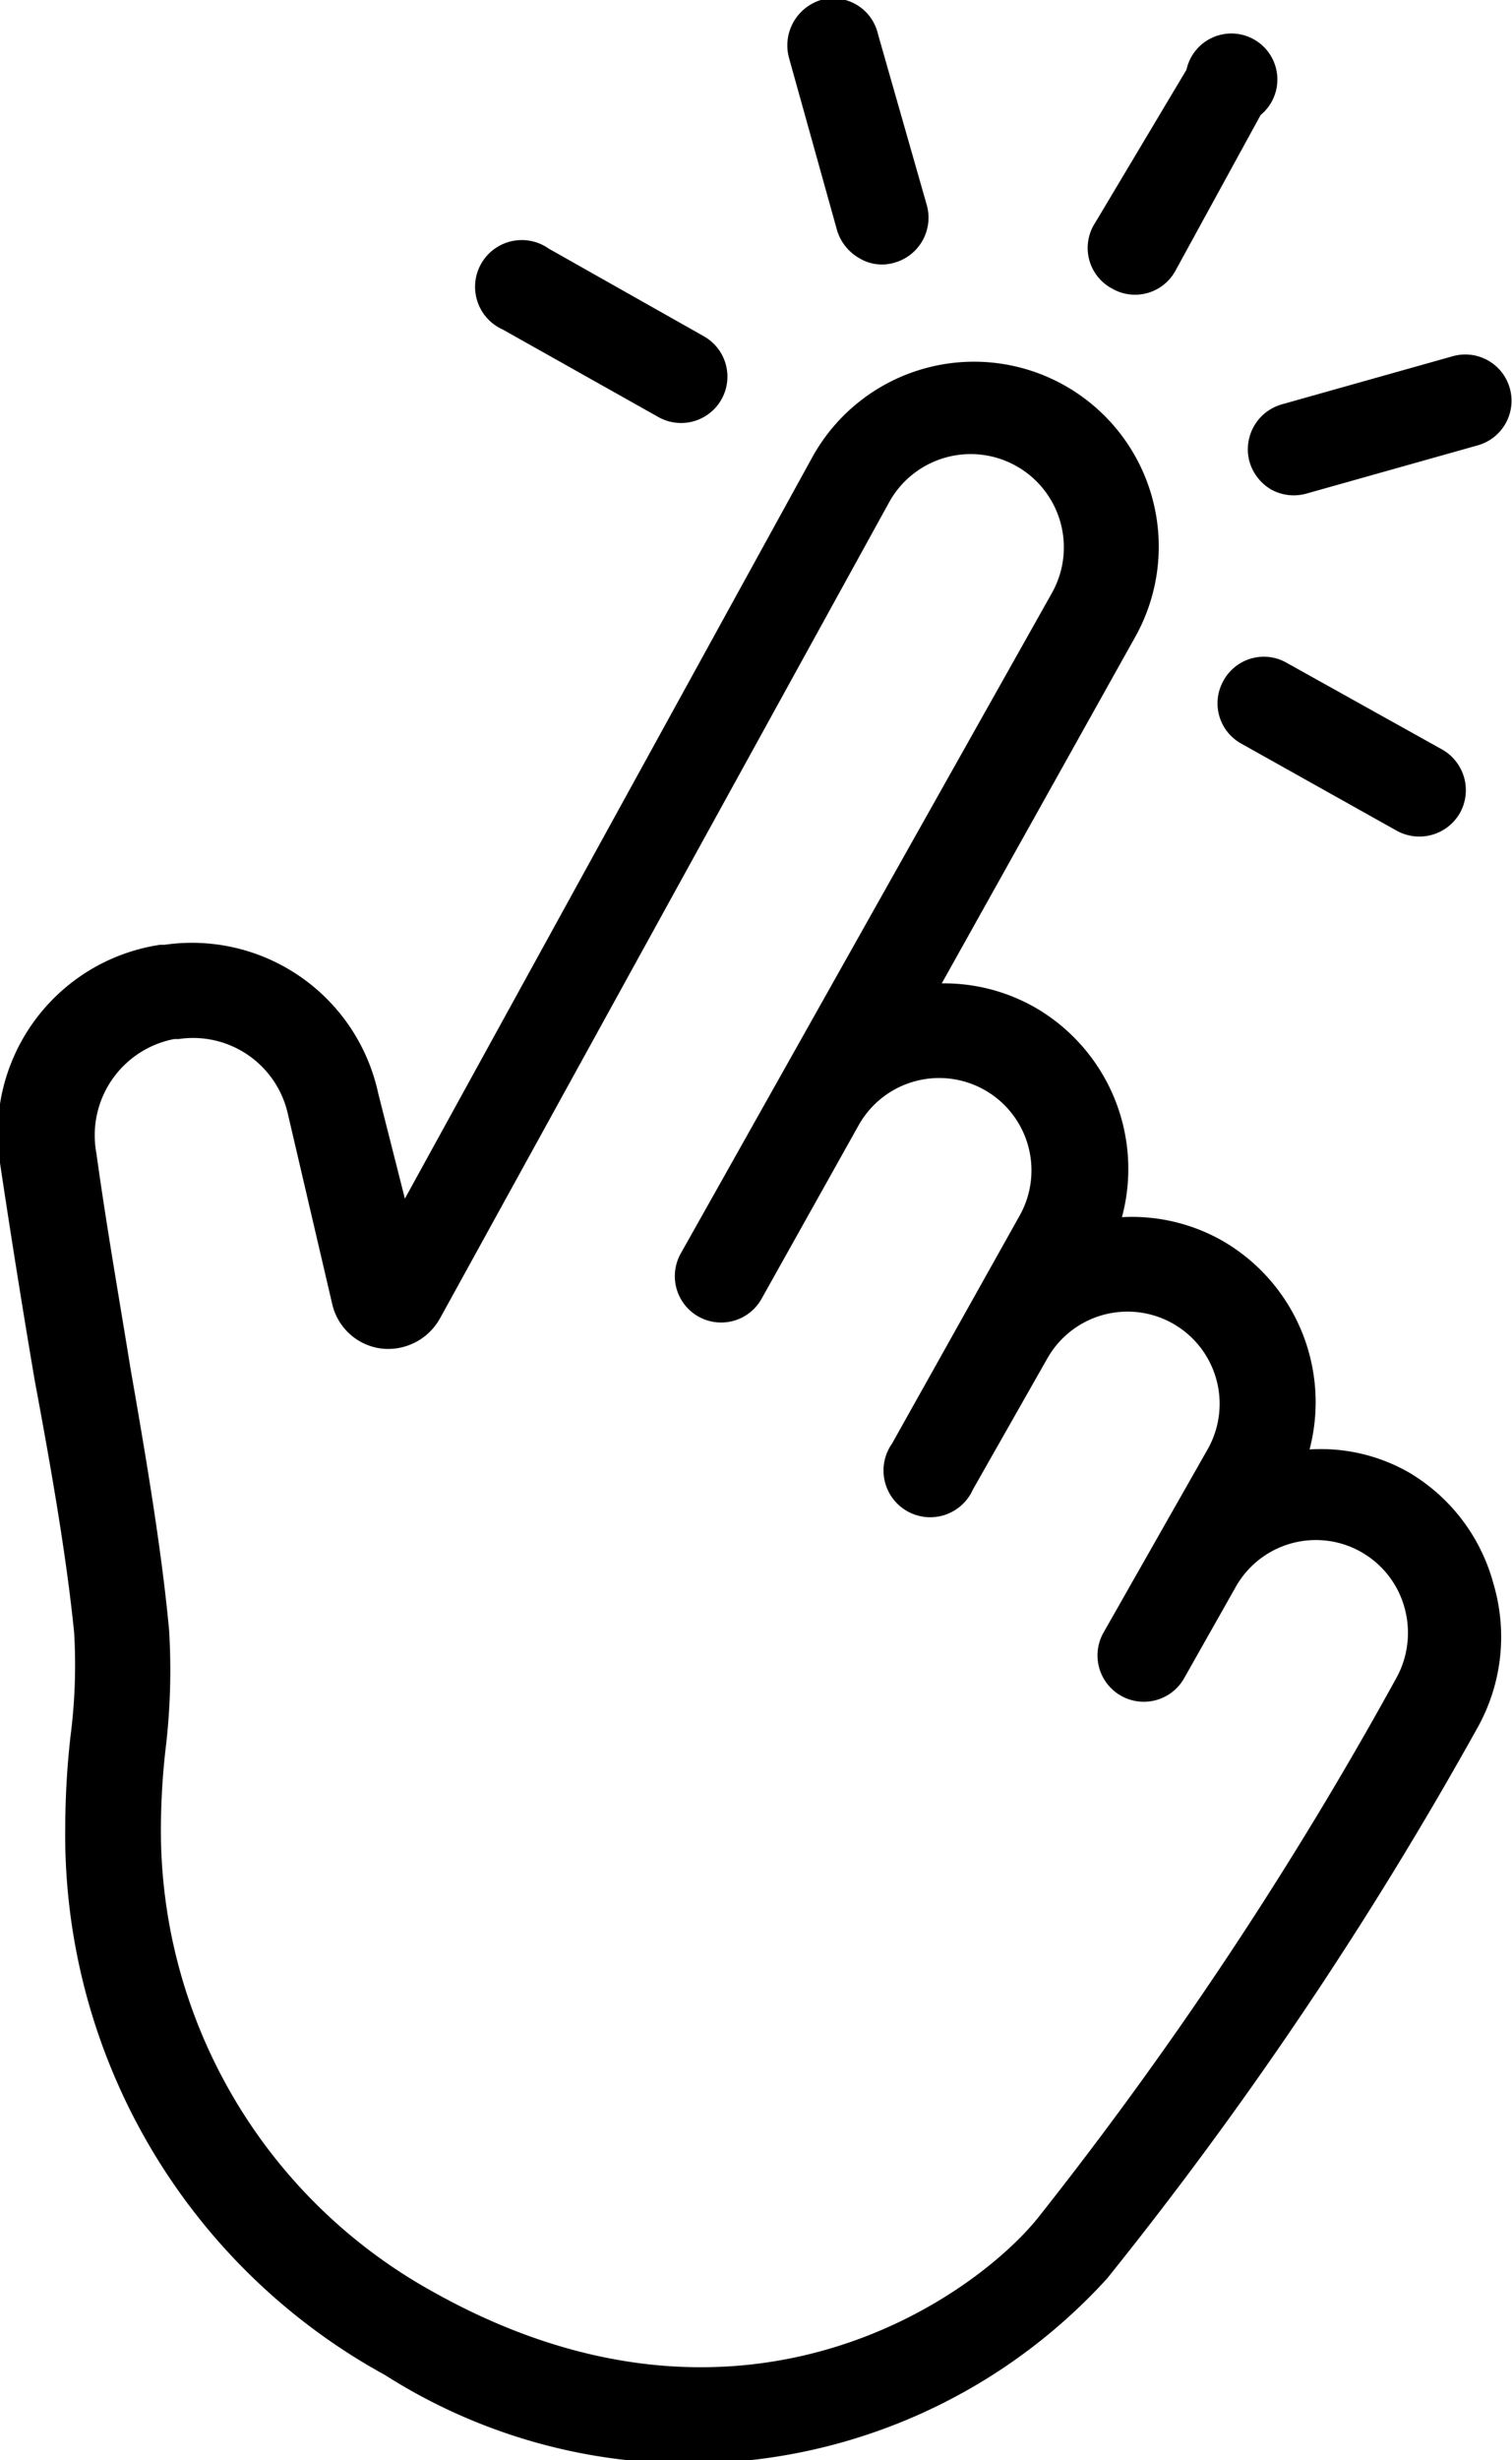
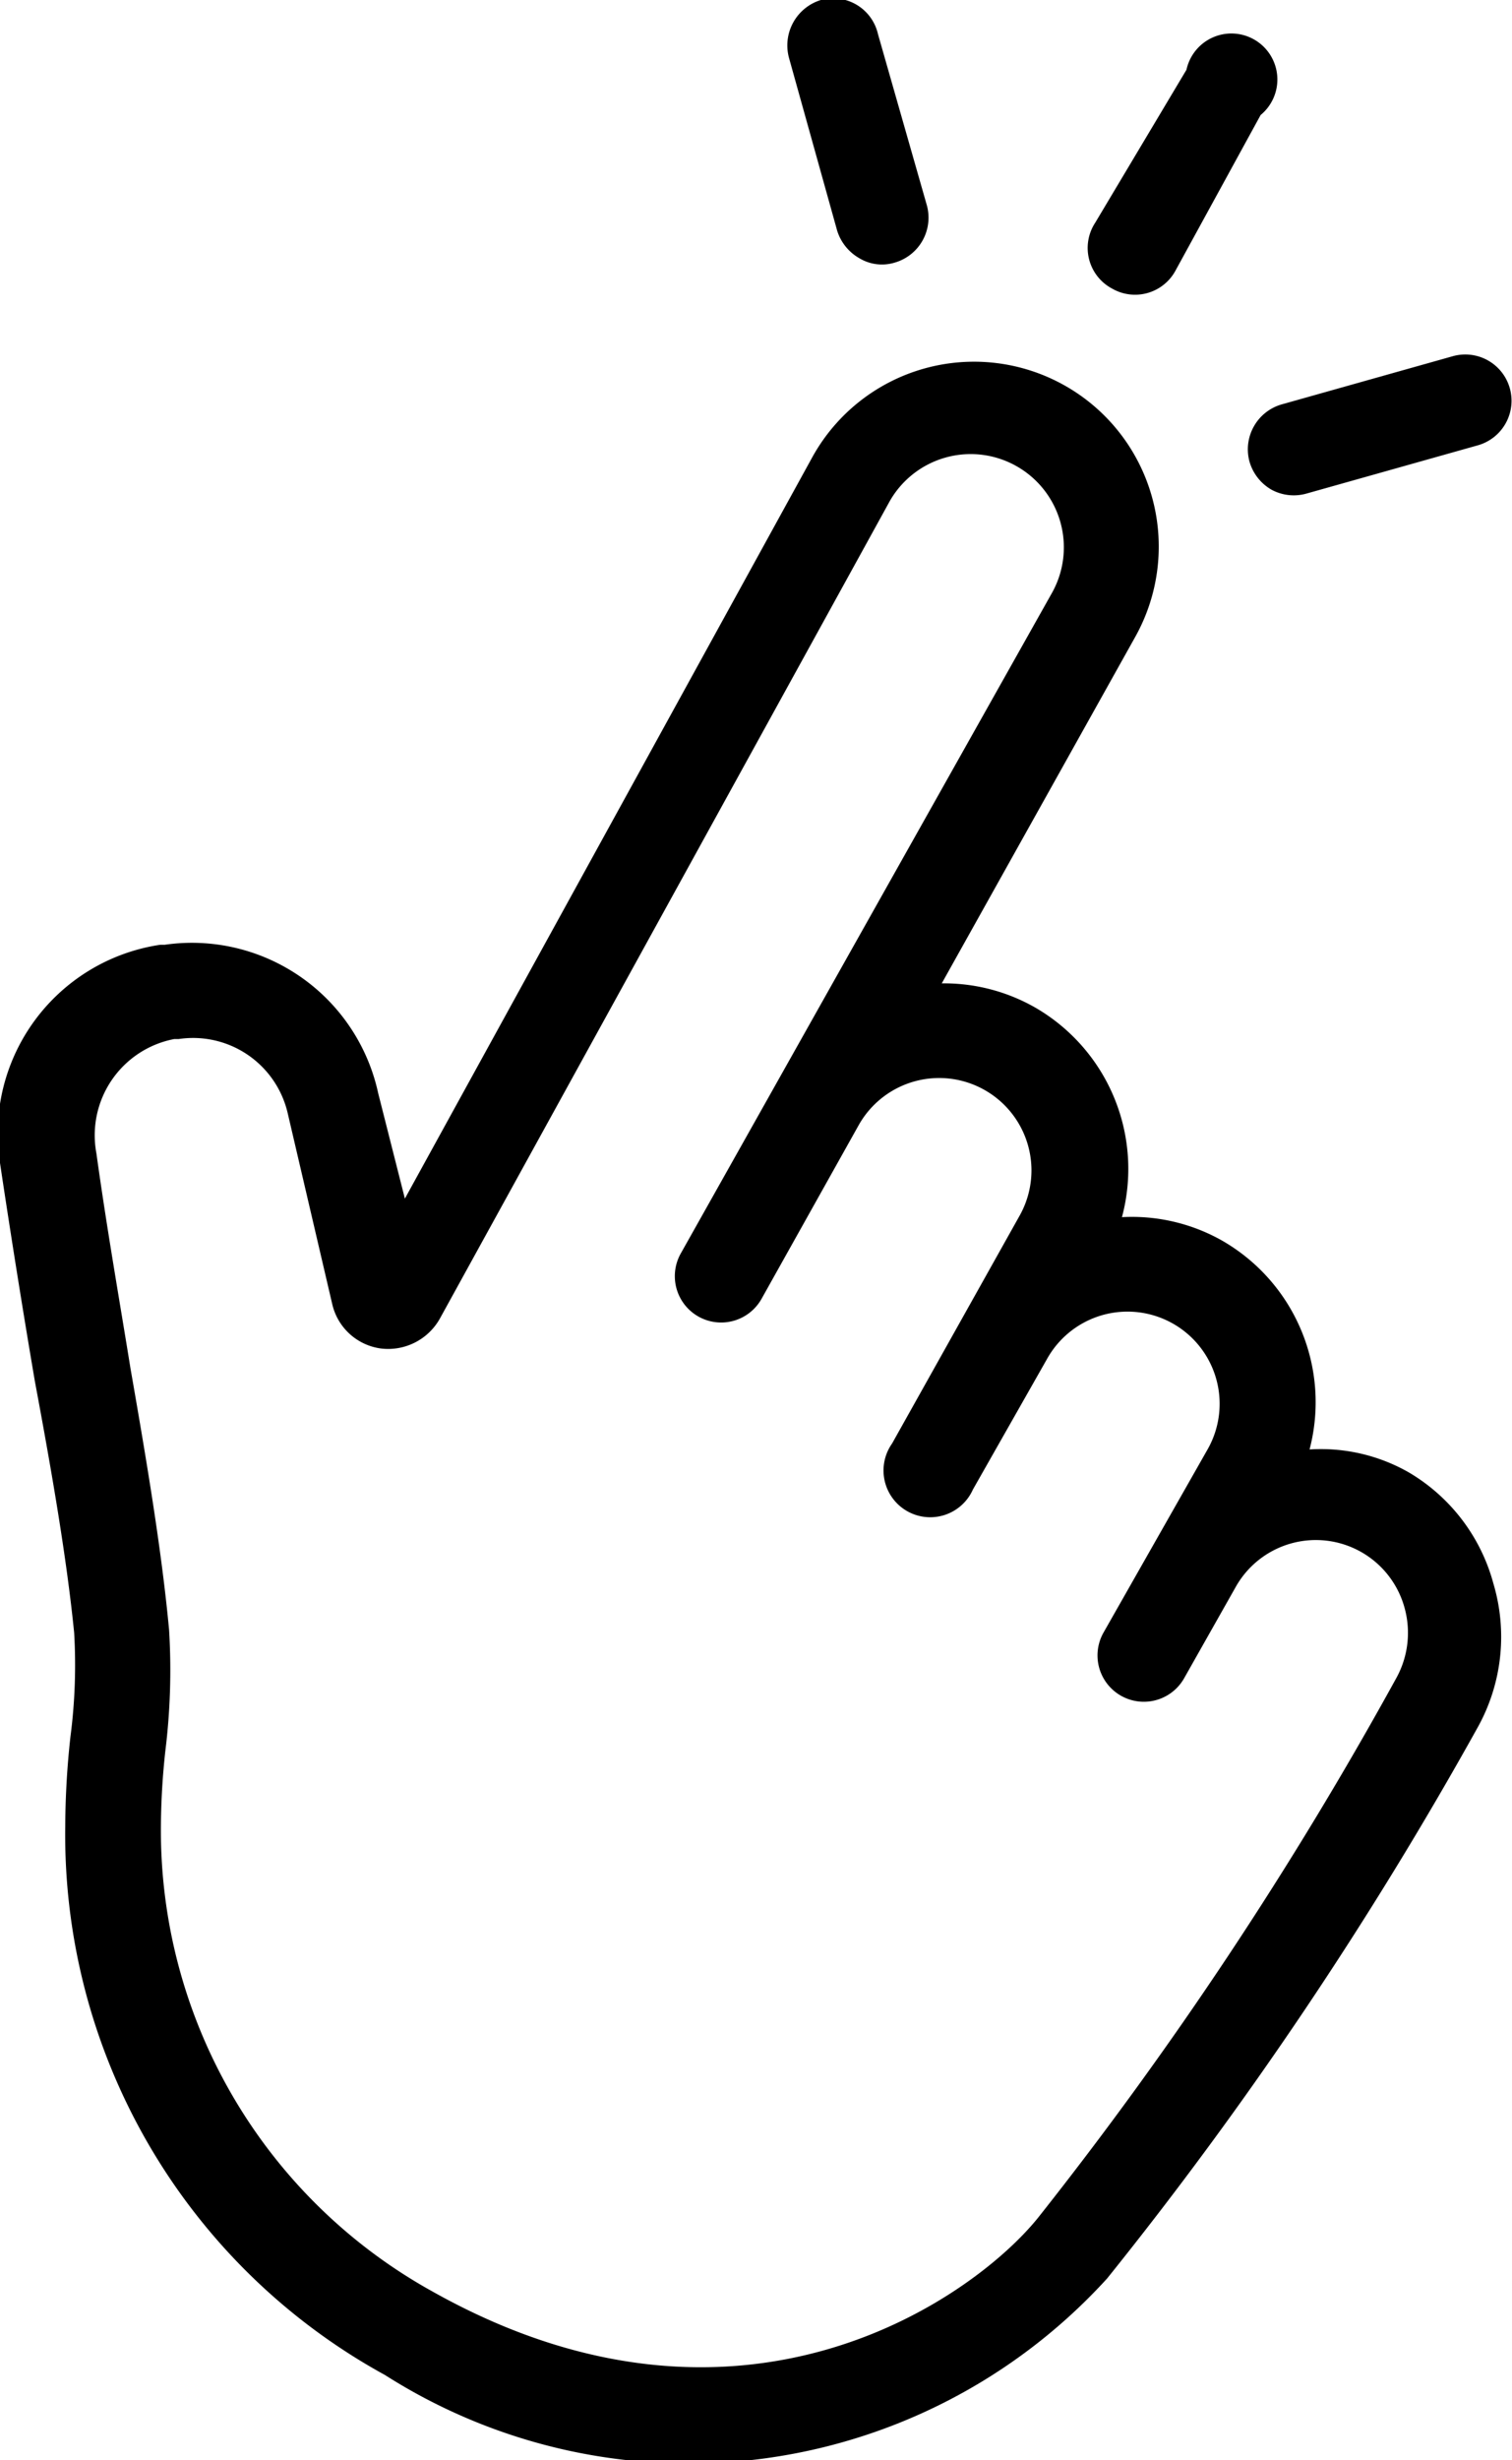
<svg xmlns="http://www.w3.org/2000/svg" width="20.39" height="33.15" viewBox="0 0 20.39 33.15">
  <g id="レイヤー_2" data-name="レイヤー 2">
    <g id="固定デザイン">
      <path d="M15,3.89a.62.62,0,0,0,.85-.24L17,1.55A.62.62,0,1,0,16,.94L14.77,3A.62.62,0,0,0,15,3.89Z" />
      <path d="M17.15,6.6a.63.63,0,0,0,.47.05L19.93,6a.62.62,0,0,0-.34-1.2l-2.31.65a.63.63,0,0,0-.43.77A.64.64,0,0,0,17.15,6.6Z" />
-       <path d="M16.5,9.17a.62.62,0,0,0,.24.85l2.09,1.17a.63.63,0,0,0,.86-.24.63.63,0,0,0-.24-.85l-2.1-1.17A.62.62,0,0,0,16.5,9.17Z" />
-       <path d="M11.29,3.11a.65.65,0,0,0,.3.37.59.59,0,0,0,.47.06.63.63,0,0,0,.44-.77L11.84.46A.62.62,0,0,0,11.07,0a.64.64,0,0,0-.43.78Z" />
-       <path d="M6.78,4.44l2.1,1.18a.62.62,0,0,0,.61-1.09L7.4,3.35a.63.63,0,1,0-.62,1.09Z" />
+       <path d="M11.29,3.11a.65.65,0,0,0,.3.37.59.59,0,0,0,.47.06.63.63,0,0,0,.44-.77L11.84.46A.62.62,0,0,0,11.07,0a.64.64,0,0,0-.43.78" />
      <path d="M20.14,21.34A2.49,2.49,0,0,0,19,19.84a2.39,2.39,0,0,0-1.34-.31,2.51,2.51,0,0,0-1.19-2.82,2.47,2.47,0,0,0-1.34-.31,2.51,2.51,0,0,0-1.18-2.83,2.48,2.48,0,0,0-1.25-.32l2.61-4.67a2.49,2.49,0,1,0-4.35-2.43l-5.5,10L5.1,14.73a2.57,2.57,0,0,0-2.88-2H2.16A2.57,2.57,0,0,0,0,15.67c.15,1,.31,2,.47,2.94C.7,19.84.9,21,1,22a7.46,7.46,0,0,1-.05,1.4A11.27,11.27,0,0,0,.88,24.6,8.3,8.3,0,0,0,5.19,32a7.63,7.63,0,0,0,9.74-1.3,52.84,52.84,0,0,0,5-7.43A2.51,2.51,0,0,0,20.14,21.34ZM14,29.88c-.86,1.07-4,3.33-8.16,1a7.1,7.1,0,0,1-3.67-6.29,9.76,9.76,0,0,1,.06-1,8.89,8.89,0,0,0,.05-1.63c-.1-1.07-.3-2.26-.52-3.52-.15-.93-.32-1.89-.46-2.9A1.32,1.32,0,0,1,2.35,14h.06a1.31,1.31,0,0,1,1.47,1l.6,2.57a.78.78,0,0,0,.66.6.8.8,0,0,0,.79-.4L12,6.75A1.24,1.24,0,0,1,14.18,8l-5,8.89a.62.62,0,1,0,1.09.61l1.31-2.34a1.24,1.24,0,0,1,2.17,1.22l-1.72,3.07a.63.63,0,1,0,1.09.62l1-1.76a1.24,1.24,0,1,1,2.17,1.21L14.88,22a.62.62,0,0,0,1.09.61l.69-1.22a1.24,1.24,0,0,1,2.28.27,1.26,1.26,0,0,1-.11.95A52.32,52.32,0,0,1,14,29.88Z" />
    </g>
  </g>
</svg>